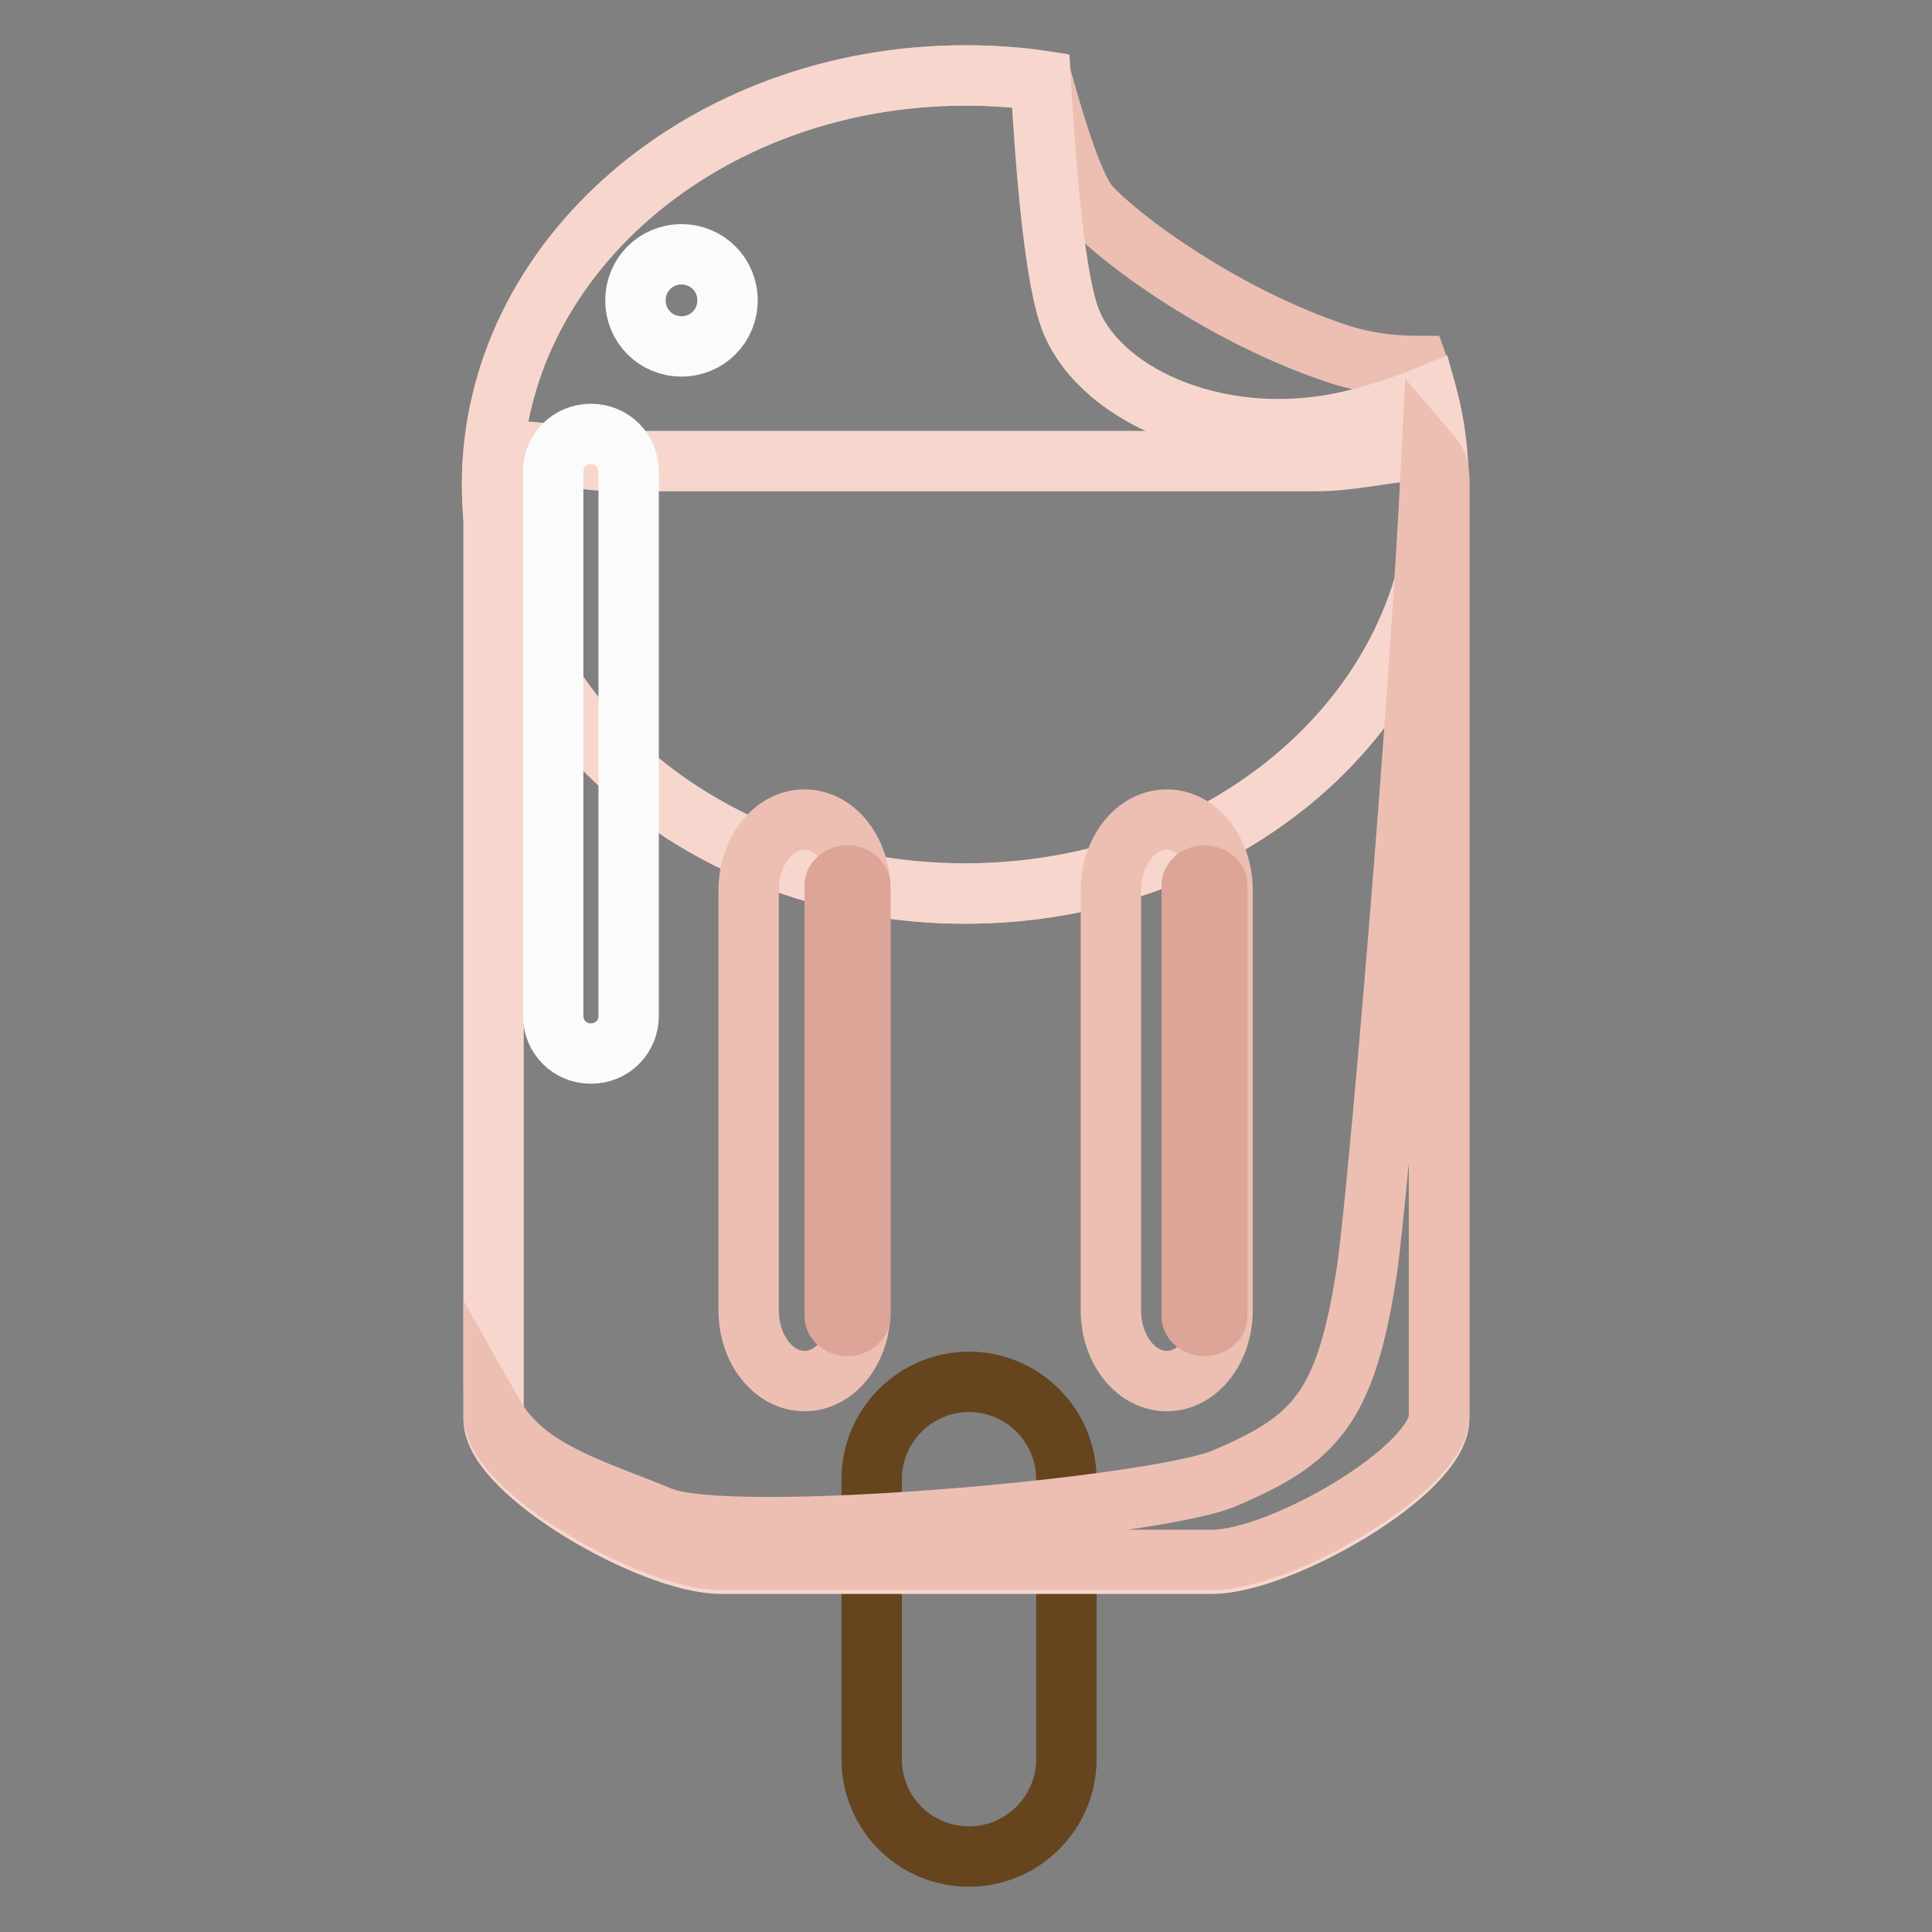
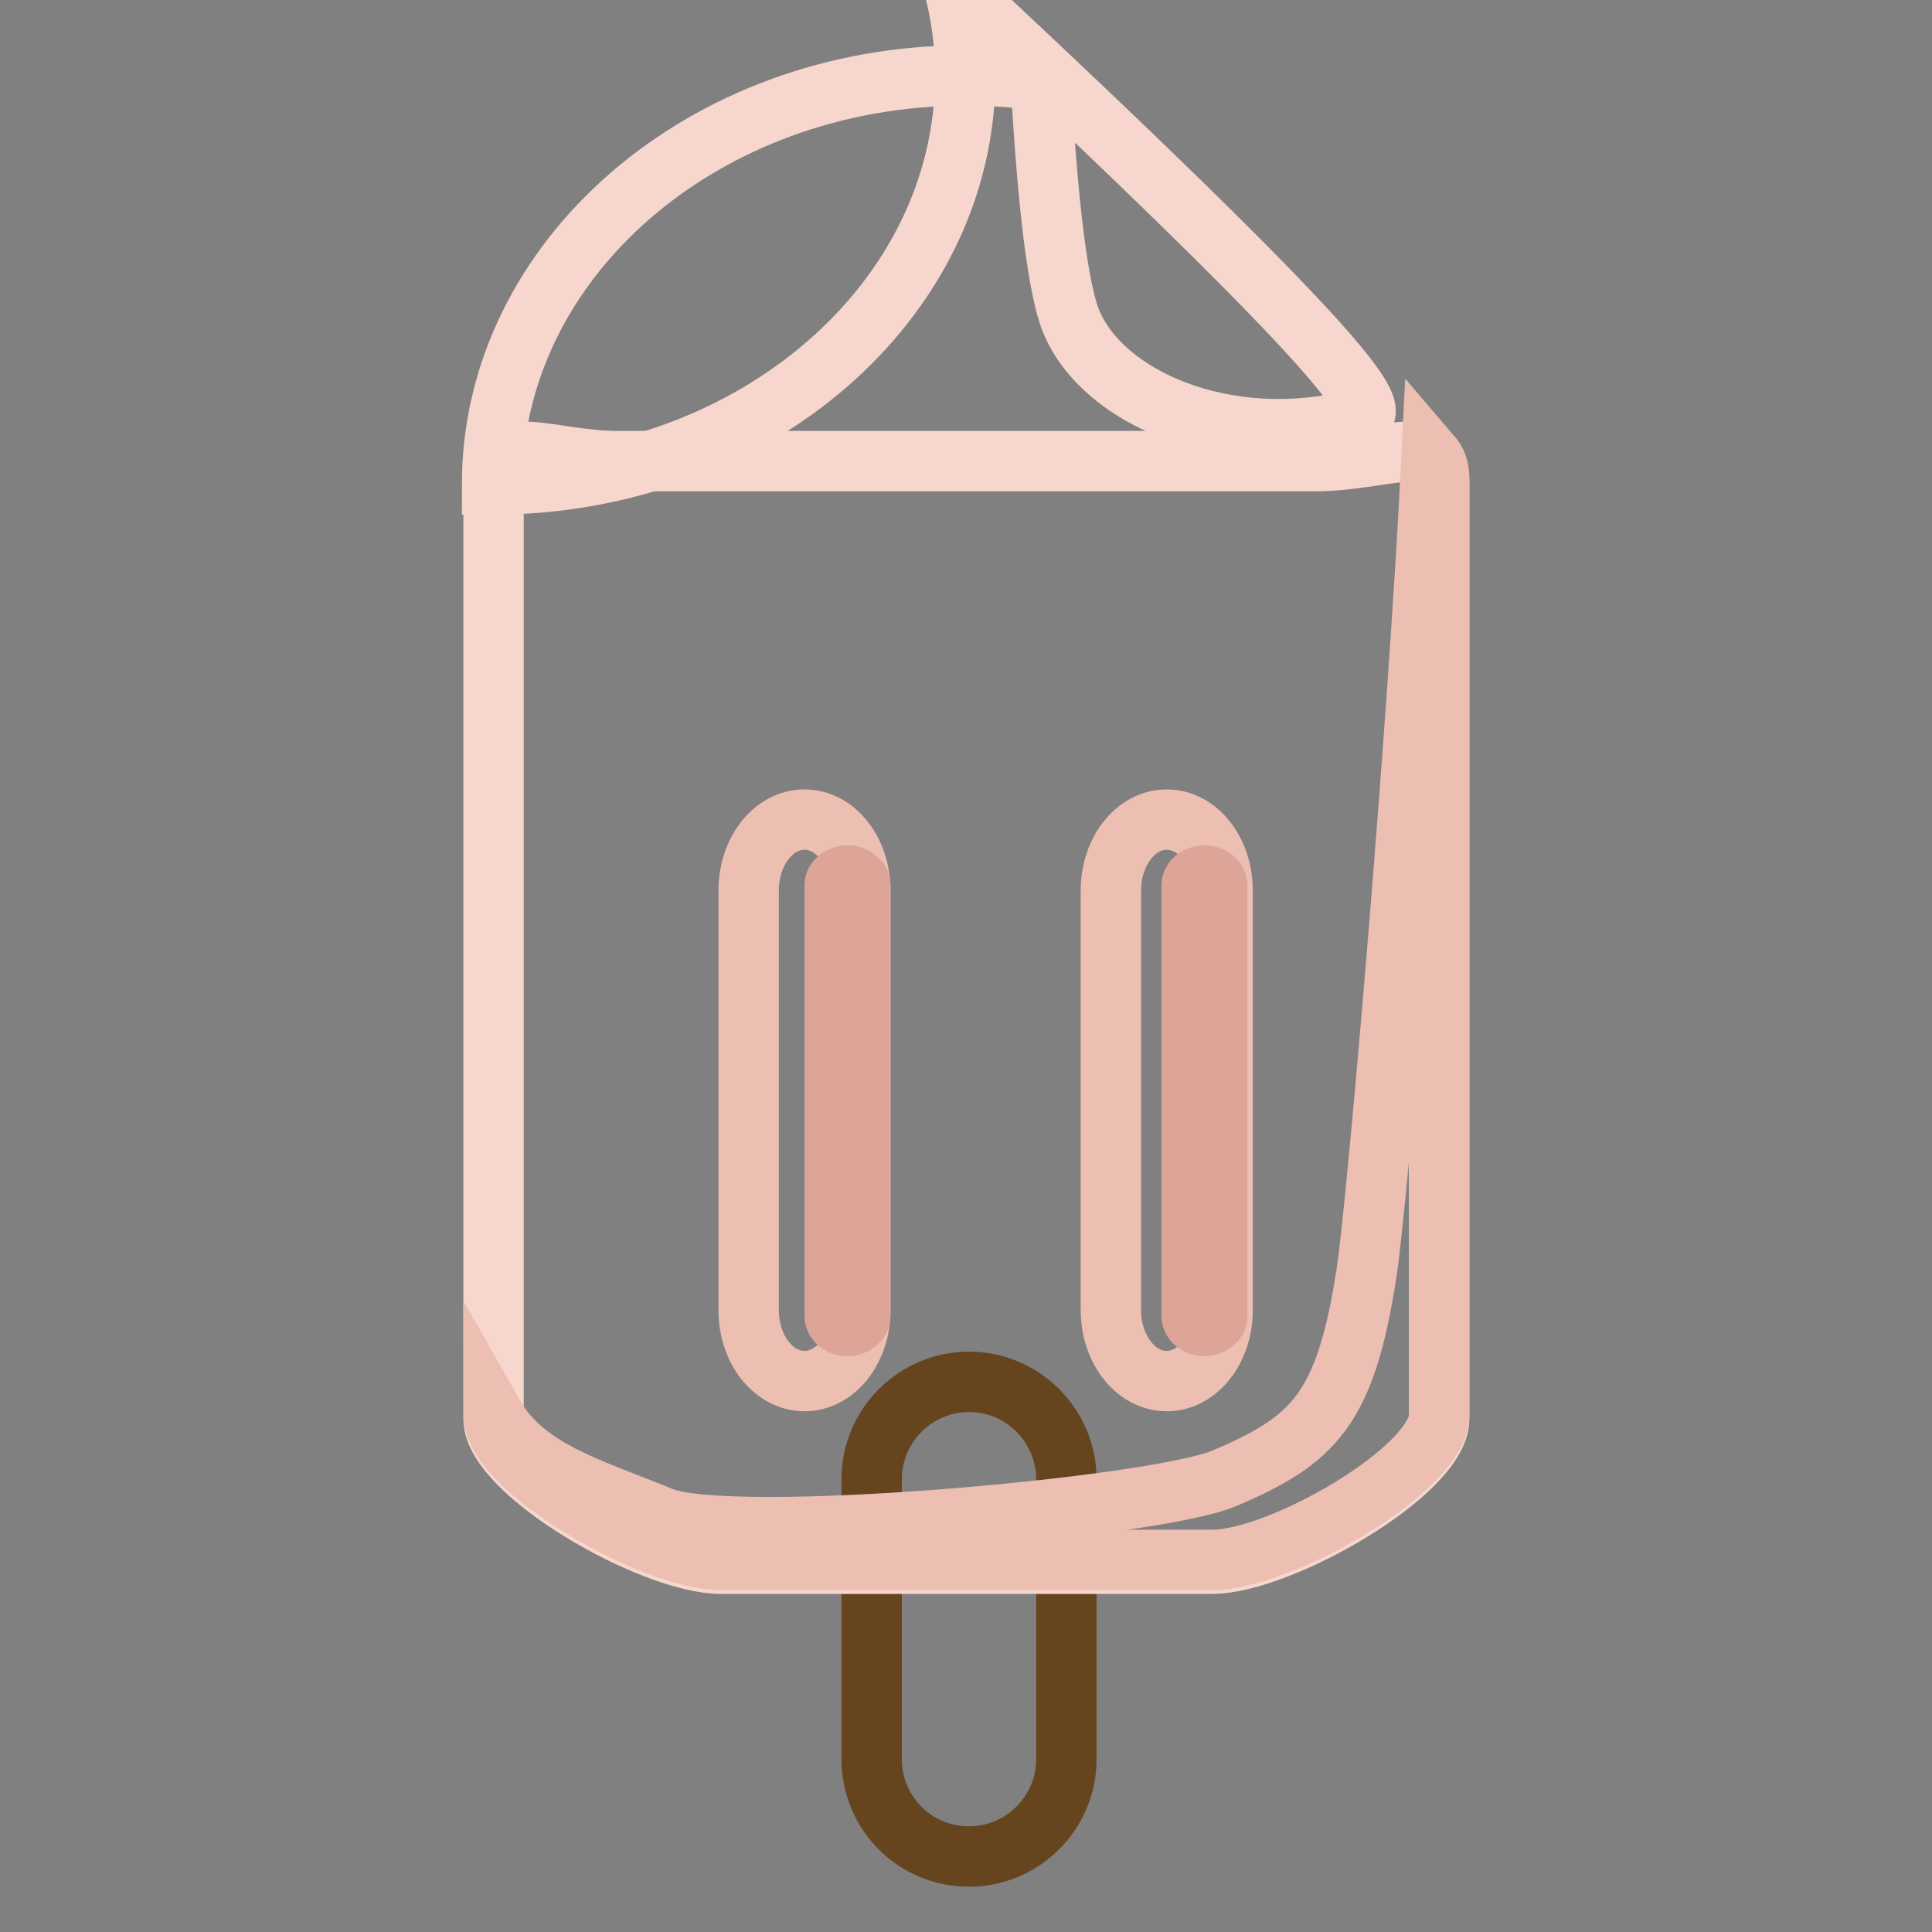
<svg xmlns="http://www.w3.org/2000/svg" version="1.1" x="0px" y="0px" viewBox="0 0 256 256" enable-background="new 0 0 256 256" xml:space="preserve">
  <rect x="0" y="0" width="256" height="256" fill="#808080" stroke="none" />
  <g>
    <path stroke-width="8" fill-opacity="0" stroke="#65441e" d="M141.3,233.1c0,7.1-5.8,12.9-12.9,12.9c-7.2,0-12.9-5.8-12.9-12.9v-37.1c0-7.1,5.8-12.9,12.9-12.9 c7.1,0,12.9,5.8,12.9,12.9V233.1z" />
-     <path stroke-width="8" fill-opacity="0" stroke="#edbfb3" d="M177.3,46.9c-15.1-5-28.8-15.1-32.9-19.6c-2-2.2-4.3-9.5-6.3-16.6c-3.4-0.5-6.8-0.7-10.2-0.7 c-34.6,0-62.7,24.3-62.7,54.2c0,30,28.1,54.2,62.7,54.2c34.6,0,62.7-24.3,62.7-54.2c0-5.5-0.9-10.7-2.7-15.7 C184.3,48.5,180.6,48,177.3,46.9z" />
    <path stroke-width="8" fill-opacity="0" stroke="#f7d7cd" d="M190.7,188c0,7.1-21.1,19.2-30.1,19.2H95.5c-9.1,0-30.1-12.1-30.1-19.2V64c0-7.1,7.4-2.9,16.4-2.9h92.5 c9.1,0,16.4-4.2,16.4,2.9V188z" />
-     <path stroke-width="8" fill-opacity="0" stroke="#f7d7cd" d="M179.6,55.6c-17.1,4.3-33.6-2.9-37.7-13.1c-2.1-5.3-3.3-19.4-4-31.8c-3.3-0.5-6.6-0.7-10-0.7 c-34.6,0-62.7,24.3-62.7,54.2c0,30,28.1,54.2,62.7,54.2c34.6,0,62.7-24.3,62.7-54.2c0-4-0.5-8-1.5-11.7 C185.9,53.8,182.6,54.9,179.6,55.6L179.6,55.6z" />
+     <path stroke-width="8" fill-opacity="0" stroke="#f7d7cd" d="M179.6,55.6c-17.1,4.3-33.6-2.9-37.7-13.1c-2.1-5.3-3.3-19.4-4-31.8c-3.3-0.5-6.6-0.7-10-0.7 c-34.6,0-62.7,24.3-62.7,54.2c34.6,0,62.7-24.3,62.7-54.2c0-4-0.5-8-1.5-11.7 C185.9,53.8,182.6,54.9,179.6,55.6L179.6,55.6z" />
    <path stroke-width="8" fill-opacity="0" stroke="#edbfb3" d="M114,173.6c0,5.2-3.3,9.4-7.4,9.4c-4.1,0-7.4-4.2-7.4-9.4V118c0-5.2,3.3-9.4,7.4-9.4c4.1,0,7.4,4.2,7.4,9.4 V173.6z M162,173.6c0,5.2-3.3,9.4-7.4,9.4c-4.1,0-7.4-4.2-7.4-9.4V118c0-5.2,3.3-9.4,7.4-9.4c4.1,0,7.4,4.2,7.4,9.4V173.6z" />
-     <path stroke-width="8" fill-opacity="0" stroke="#fbfbfc" d="M96.4,39.8c0,3.4-2.7,6.1-6.1,6.1c-3.4,0-6.1-2.7-6.1-6.1c0-3.4,2.7-6.1,6.1-6.1 C93.7,33.7,96.4,36.4,96.4,39.8z M83.3,134.6c0,2.8-2.2,5-5,5c-2.8,0-5-2.2-5-5V62.5c0-2.8,2.2-5,5-5c2.8,0,5,2.2,5,5V134.6z" />
    <path stroke-width="8" fill-opacity="0" stroke="#edbfb3" d="M189.7,60.4c-1.7,35-7.1,97.9-8.6,108.1c-2.8,18.2-6.9,22.3-18.9,27.4c-9.3,3.9-65.4,8.9-74.6,5.1 c-9.2-3.8-18-6.1-22.2-13.5c0,7.1,21.1,19.2,30.1,19.2h65.1c9.1,0,30.1-12.1,30.1-19.2v-124C190.7,62,190.3,61.1,189.7,60.4 L189.7,60.4z" />
    <path stroke-width="8" fill-opacity="0" stroke="#dca598" d="M110.6,174.4c0,0.7,0.8,1.3,1.7,1.3c0.9,0,1.7-0.6,1.7-1.3v-57.1c0-0.7-0.8-1.3-1.7-1.3 c-0.9,0-1.7,0.6-1.7,1.3V174.4z M157.9,174.4c0,0.7,0.8,1.3,1.7,1.3c0.9,0,1.7-0.6,1.7-1.3v-57.1c0-0.7-0.8-1.3-1.7-1.3 c-0.9,0-1.7,0.6-1.7,1.3V174.4z" />
  </g>
</svg>